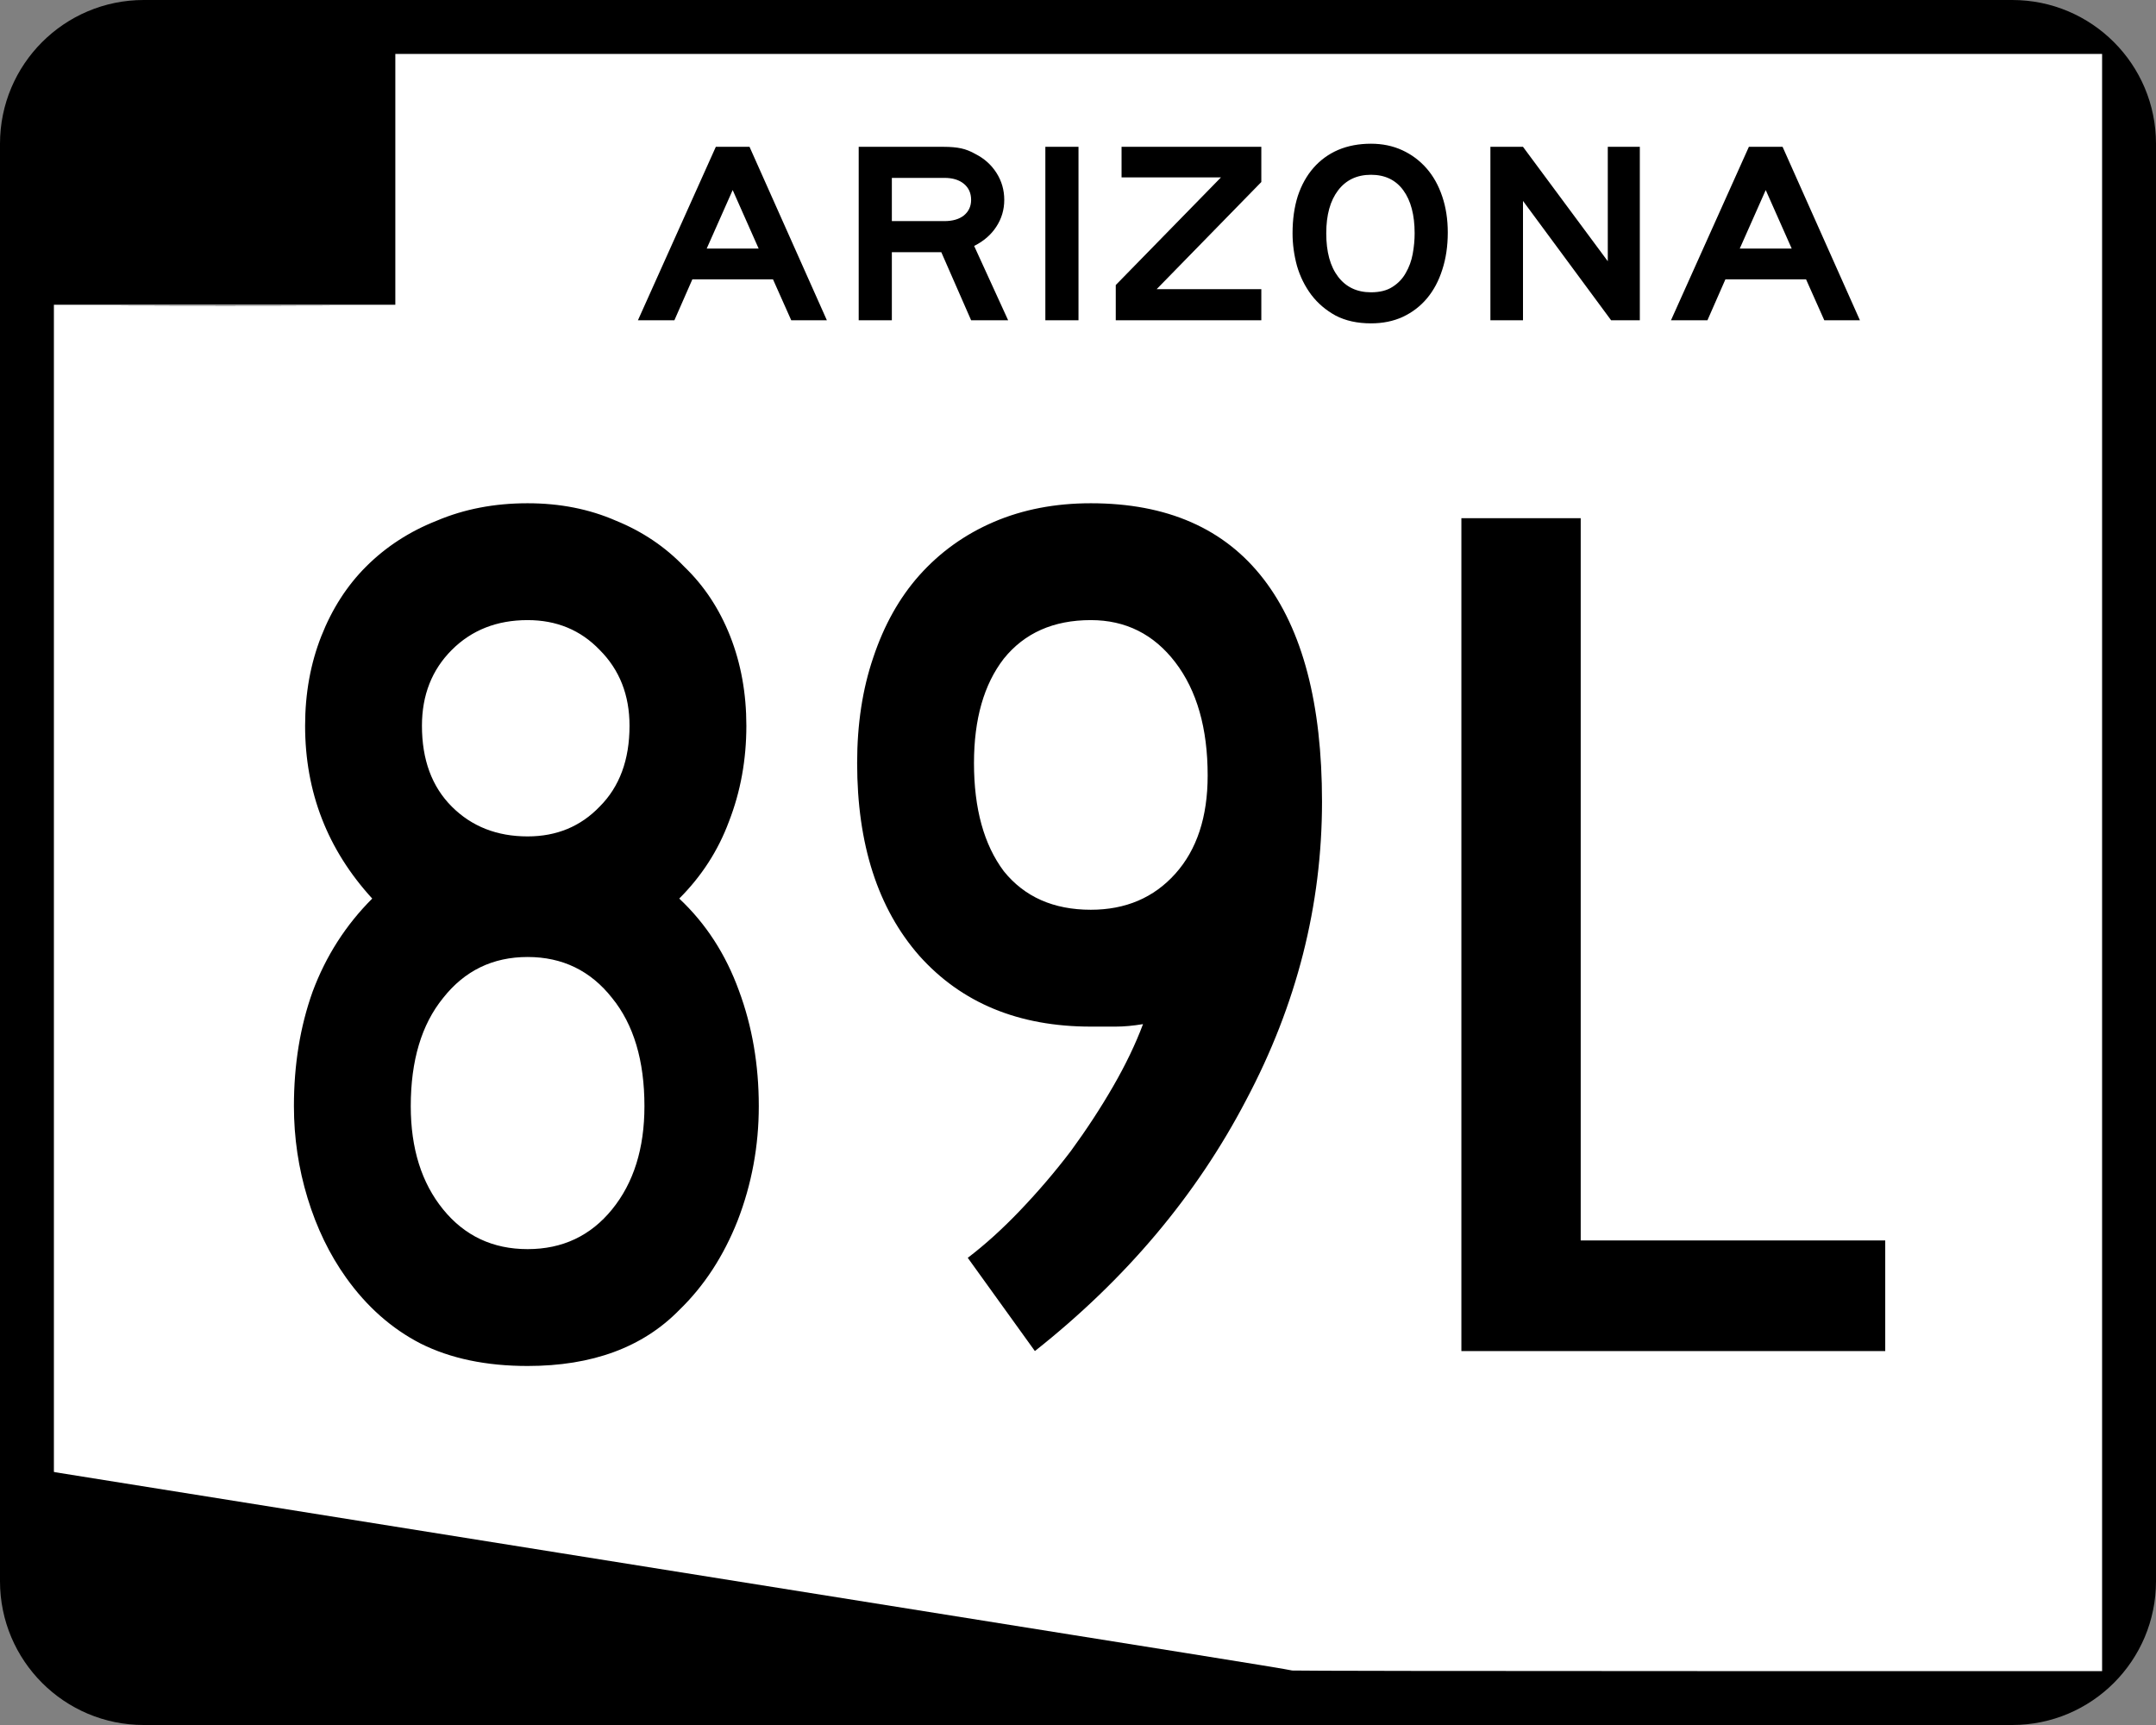
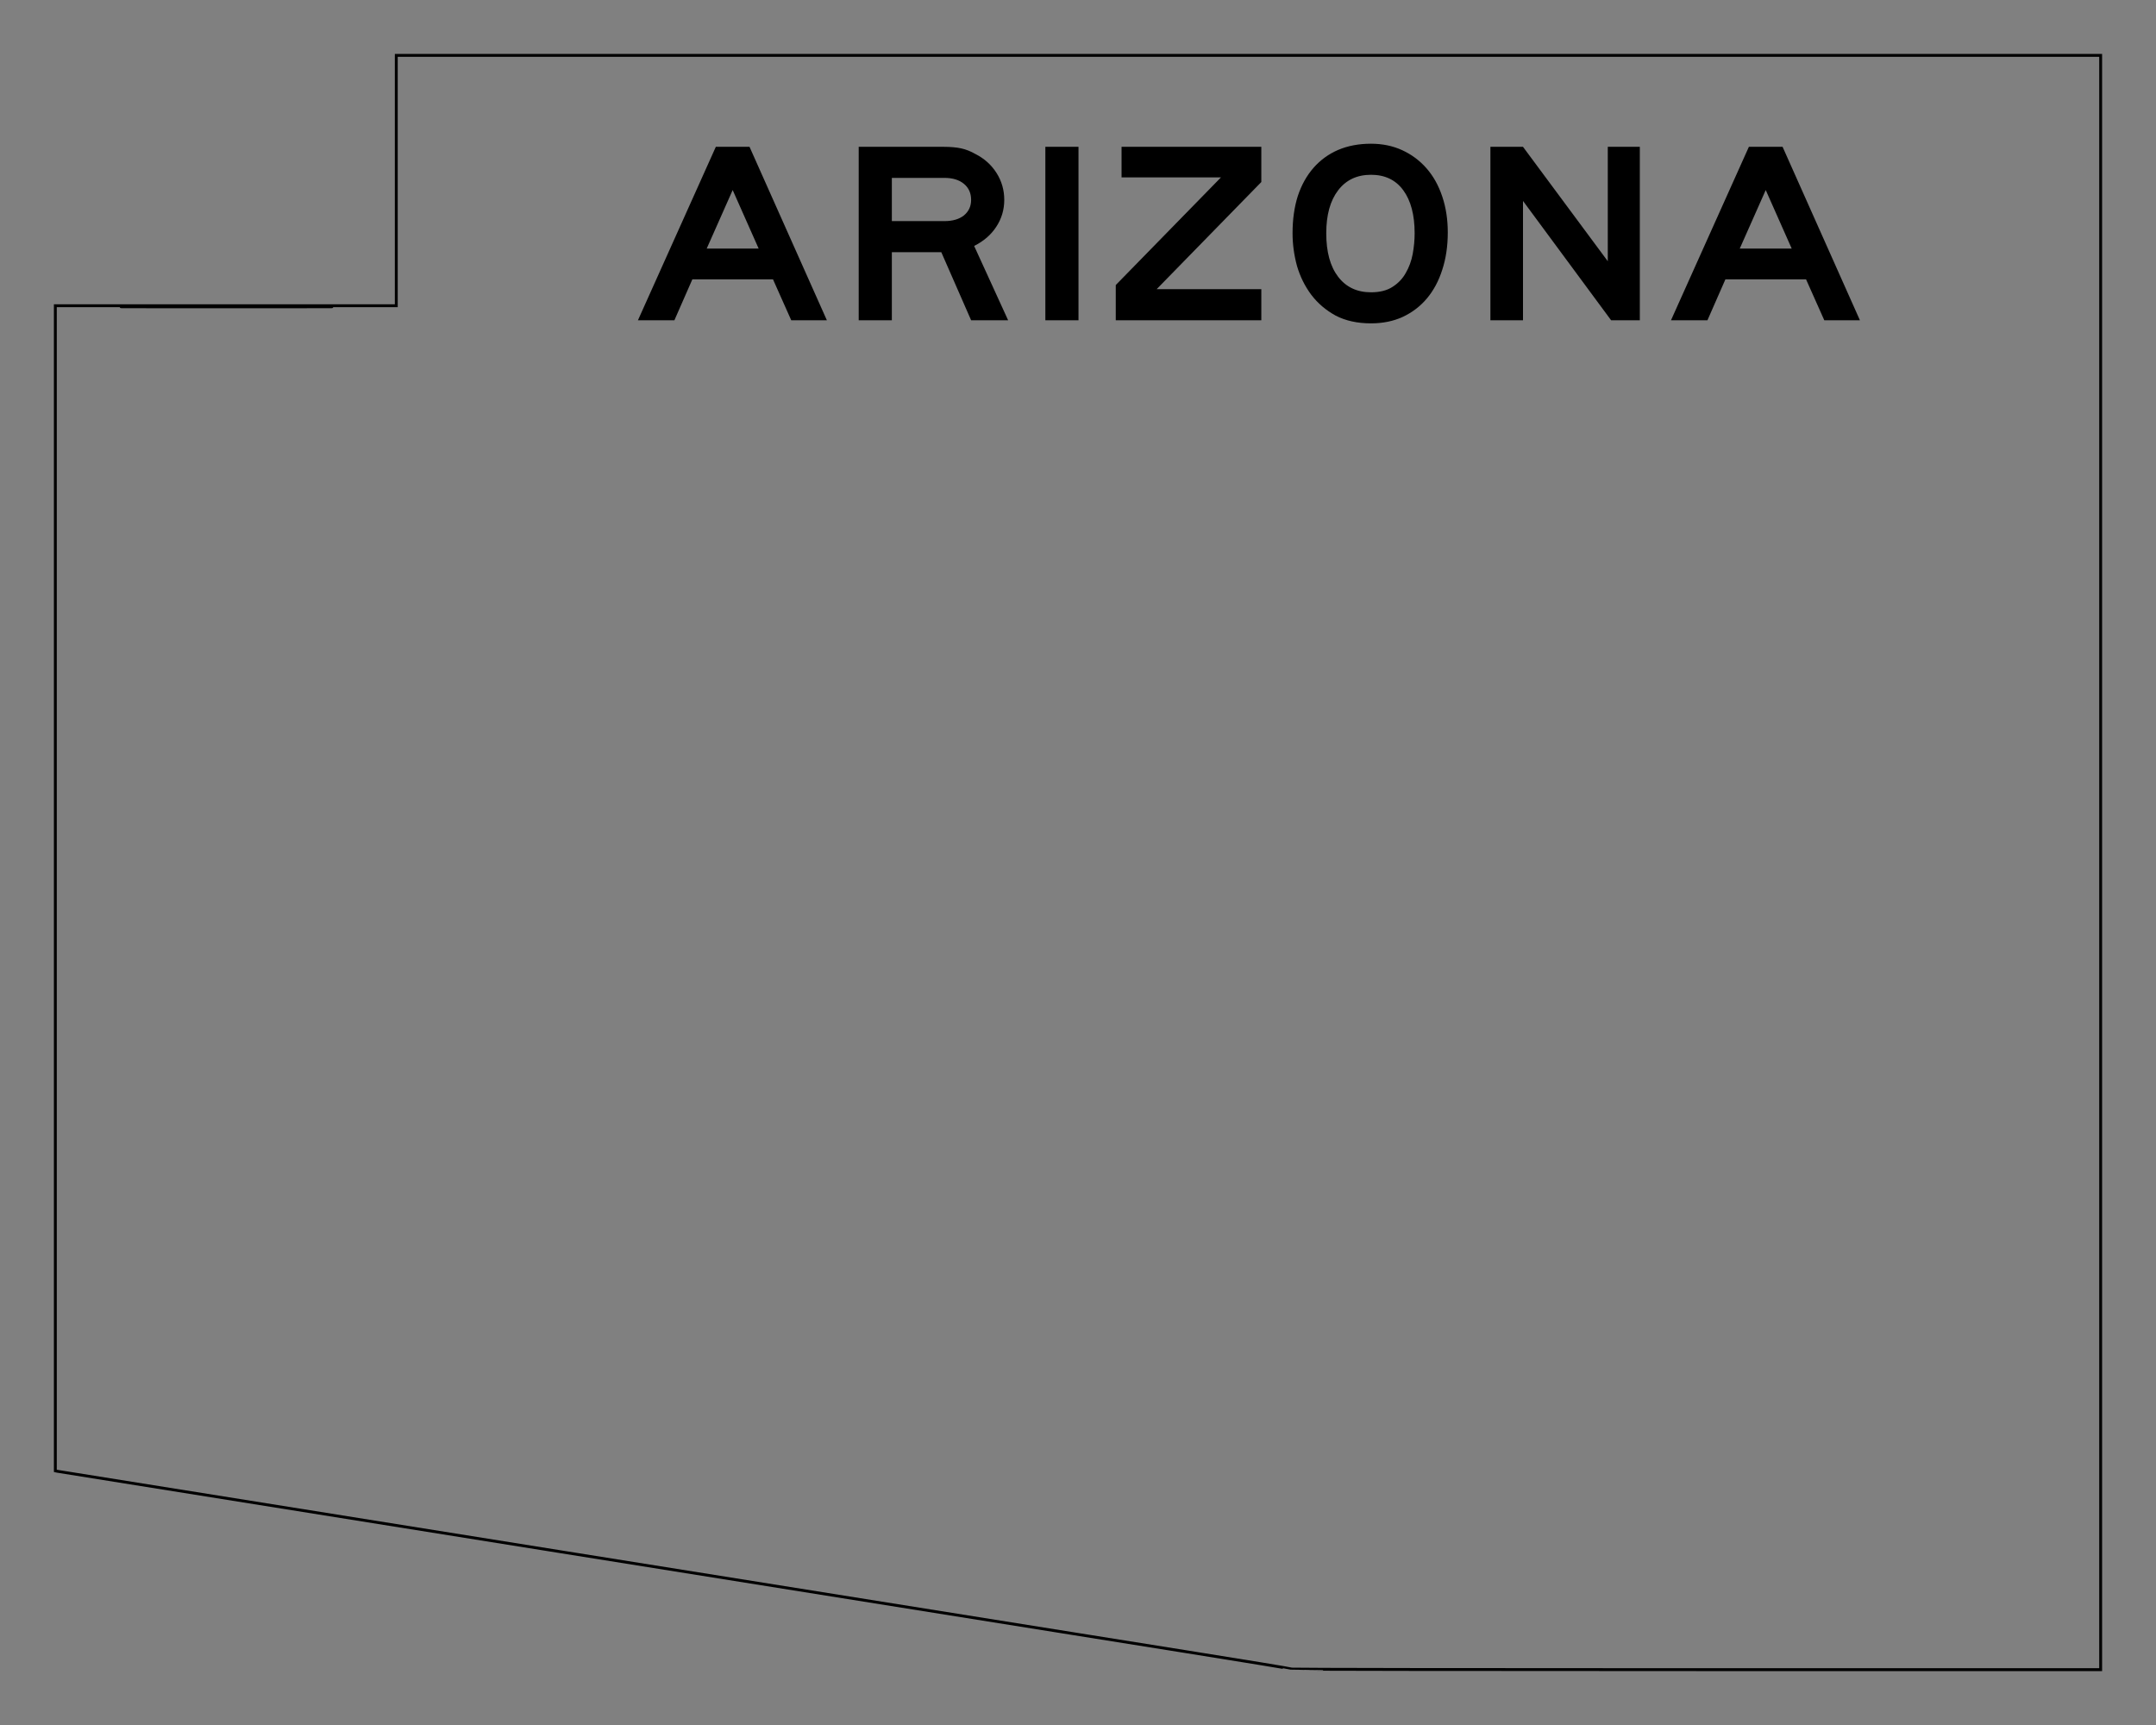
<svg xmlns="http://www.w3.org/2000/svg" xmlns:ns1="http://inkscape.sourceforge.net/DTD/sodipodi-0.dtd" xmlns:ns2="http://www.inkscape.org/namespaces/inkscape" width="750" height="600" id="svg2" ns1:version="0.32" ns2:version="0.43" version="1.0" ns1:docbase="C:\Documents and Settings\ltljltlj\Desktop\State Route Shields\Arizona" ns1:docname="Arizona 89L.svg">
  <rect width="100%" height="100%" fill="#808080" stroke="none" />
  <defs id="defs4" />
  <ns1:namedview id="base" pagecolor="#ffffff" bordercolor="#666666" borderopacity="1.0" ns2:pageopacity="0.0" ns2:pageshadow="2" ns2:zoom="1.092" ns2:cx="375" ns2:cy="300" ns2:document-units="px" ns2:current-layer="layer1" ns2:window-width="910" ns2:window-height="965" ns2:window-x="364" ns2:window-y="-2" />
  <g ns2:label="Layer 1" ns2:groupmode="layer" id="layer1">
-     <path d="M 0,50 C 0,22.386 22.385,1.1368684e-013 50,1.1368684e-013 L 700,1.1368684e-013 C 727.614,1.1368684e-013 750,22.386 750,50 L 750,550 C 750,577.615 727.614,600 700,600 L 50,600 C 22.385,600 0,577.615 0,550 L 0,50 L 0,50 z " id="path7" />
-     <path id="path9" d="" />
    <path style="fill:none;stroke:#000000;stroke-opacity:1" d="M 449.41,580.549 C 449.362,580.439 432.937,577.739 412.909,574.55 C 392.882,571.361 374.798,568.473 372.724,568.132 C 370.65,567.791 290.533,554.991 194.687,539.687 C 98.84,524.383 20.157,511.801 19.835,511.727 L 19.25,511.593 L 19.25,308.964 L 19.25,106.335 L 78.552,106.335 L 137.855,106.335 L 137.855,62.793 L 137.855,19.25 L 434.303,19.25 L 730.75,19.25 L 730.75,300 L 730.75,580.75 L 590.123,580.75 C 512.779,580.75 449.458,580.66 449.41,580.549 z M 108.529,106.66 C 92.185,106.623 65.44,106.623 49.096,106.66 C 32.752,106.697 46.125,106.727 78.812,106.727 C 111.5,106.727 124.873,106.697 108.529,106.66 z " id="path1436" />
-     <path style="fill:#ffffff;fill-opacity:1;stroke:none;stroke-opacity:1" d="M 449.514,581.049 C 449.467,580.938 433.018,578.233 412.963,575.038 C 392.907,571.844 374.798,568.95 372.721,568.609 C 370.644,568.268 290.414,555.445 194.433,540.113 C 98.452,524.782 19.658,512.178 19.336,512.104 L 18.75,511.969 L 18.75,308.979 L 18.75,105.99 L 78.136,105.99 L 137.522,105.99 L 137.522,62.37 L 137.522,18.75 L 434.386,18.75 L 731.25,18.75 L 731.25,300 L 731.25,581.25 L 590.426,581.25 C 512.972,581.25 449.562,581.159 449.514,581.049 z M 108.154,106.315 C 91.787,106.278 65.005,106.278 48.638,106.315 C 32.271,106.352 45.662,106.382 78.396,106.382 C 111.13,106.382 124.521,106.352 108.154,106.315 z " id="path2311" />
    <path transform="scale(1.033,0.968)" style="font-size:93.011px;font-style:normal;font-variant:normal;font-weight:normal;font-stretch:normal;text-align:center;line-height:125%;writing-mode:lr-tb;text-anchor:middle;font-family:Roadgeek 2005 Series E" d="M 266.45,115.074 L 260.312,100.378 L 233.152,100.378 L 227.107,115.074 L 214.829,115.074 L 241.058,52.756 L 252.406,52.756 L 278.449,115.074 L 266.45,115.074 M 246.732,68.289 L 237.989,89.309 L 255.475,89.309 L 246.732,68.289 M 327.027,115.074 L 316.982,90.612 L 300.333,90.612 L 300.333,115.074 L 289.171,115.074 L 289.171,52.756 L 317.819,52.756 C 320.113,52.756 322.066,52.942 323.678,53.314 C 325.291,53.686 326.903,54.368 328.515,55.36 C 331.491,56.973 333.848,59.236 335.584,62.15 C 337.32,65.065 338.188,68.289 338.188,71.823 C 338.188,75.358 337.289,78.582 335.491,81.496 C 333.755,84.349 331.274,86.643 328.05,88.379 L 339.49,115.074 L 327.027,115.074 M 327.027,71.823 C 327.027,69.405 326.221,67.483 324.609,66.057 C 322.996,64.63 320.795,63.917 318.005,63.917 L 300.333,63.917 L 300.333,79.45 L 318.005,79.45 C 320.795,79.45 322.996,78.768 324.609,77.404 C 326.221,75.978 327.027,74.118 327.027,71.823 M 352.027,115.074 L 352.027,52.756 L 363.188,52.756 L 363.188,115.074 L 352.027,115.074 M 375.737,115.074 L 375.737,102.424 L 411.174,63.731 L 377.69,63.731 L 377.69,52.756 L 424.754,52.756 L 424.754,65.406 L 389.503,103.912 L 424.754,103.912 L 424.754,115.074 L 375.737,115.074 M 487.545,83.543 C 487.545,88.441 486.925,92.906 485.685,96.936 C 484.507,100.905 482.802,104.315 480.57,107.168 C 478.337,110.02 475.609,112.252 472.385,113.864 C 469.222,115.415 465.657,116.19 461.688,116.19 C 457.1,116.19 453.131,115.26 449.783,113.399 C 446.496,111.477 443.768,108.997 441.598,105.958 C 439.428,102.858 437.815,99.386 436.761,95.541 C 435.769,91.635 435.273,87.728 435.273,83.822 C 435.273,78.861 435.862,74.397 437.04,70.428 C 438.28,66.46 440.048,63.08 442.342,60.29 C 444.636,57.5 447.396,55.36 450.62,53.872 C 453.906,52.384 457.596,51.64 461.688,51.64 C 465.533,51.64 469.036,52.415 472.199,53.965 C 475.361,55.515 478.089,57.686 480.384,60.476 C 482.678,63.266 484.445,66.646 485.685,70.614 C 486.925,74.521 487.545,78.83 487.545,83.543 M 476.384,83.822 C 476.384,77.249 475.113,72.102 472.571,68.382 C 470.028,64.661 466.401,62.801 461.688,62.801 C 456.976,62.801 453.286,64.661 450.62,68.382 C 447.954,72.102 446.62,77.249 446.62,83.822 C 446.62,90.519 447.954,95.727 450.62,99.448 C 453.286,103.168 456.976,105.028 461.688,105.028 C 464.665,105.028 467.083,104.377 468.943,103.075 C 470.865,101.773 472.354,100.099 473.408,98.052 C 474.524,96.006 475.299,93.743 475.733,91.263 C 476.167,88.72 476.384,86.24 476.384,83.822 M 542.544,115.074 L 512.874,72.195 L 512.874,115.074 L 501.898,115.074 L 501.898,52.756 L 512.874,52.756 L 541.428,93.867 L 541.428,52.756 L 552.217,52.756 L 552.217,115.074 L 542.544,115.074 M 614.334,115.074 L 608.196,100.378 L 581.036,100.378 L 574.991,115.074 L 562.713,115.074 L 588.942,52.756 L 600.29,52.756 L 626.333,115.074 L 614.334,115.074 M 594.616,68.289 L 585.873,89.309 L 603.359,89.309 L 594.616,68.289" id="text3205" />
-     <path transform="scale(1,1)" style="font-size:432.388px;font-style:normal;font-variant:normal;font-weight:normal;font-stretch:normal;text-align:center;line-height:125%;writing-mode:lr-tb;text-anchor:middle;font-family:Roadgeek 2005 Series C" d="M 263.958,384.753 C 263.958,398.59 261.508,411.85 256.608,424.533 C 251.707,436.928 244.933,447.306 236.286,455.665 C 223.602,468.637 206.018,475.123 183.534,475.123 C 169.121,475.123 156.726,472.528 146.349,467.34 C 136.26,462.151 127.612,454.512 120.406,444.423 C 114.64,436.352 110.172,427.127 107.002,416.75 C 103.831,406.373 102.245,395.707 102.245,384.753 C 102.245,370.341 104.407,357.081 108.731,344.974 C 113.343,332.579 120.261,321.769 129.486,312.545 C 113.92,295.537 106.137,275.503 106.137,252.443 C 106.137,241.201 108.01,230.823 111.758,221.311 C 115.505,211.798 120.694,203.727 127.324,197.097 C 134.242,190.179 142.457,184.846 151.97,181.099 C 161.482,177.063 172.004,175.045 183.534,175.045 C 194.776,175.045 205.009,177.063 214.234,181.099 C 223.458,184.846 231.385,190.179 238.015,197.097 C 244.933,203.727 250.266,211.798 254.014,221.311 C 257.761,230.823 259.634,241.201 259.635,252.443 C 259.634,264.261 257.617,275.359 253.581,285.736 C 249.834,295.826 244.068,304.762 236.286,312.545 C 245.51,321.192 252.428,331.858 257.04,344.541 C 261.652,356.937 263.958,370.341 263.958,384.753 M 218.99,252.443 C 218.99,241.777 215.531,232.985 208.613,226.067 C 201.983,219.149 193.623,215.69 183.534,215.69 C 172.869,215.69 164.077,219.149 157.159,226.067 C 150.24,232.985 146.781,241.777 146.781,252.443 C 146.781,264.261 150.24,273.63 157.159,280.548 C 164.077,287.466 172.869,290.925 183.534,290.925 C 193.623,290.925 201.983,287.466 208.613,280.548 C 215.531,273.63 218.99,264.261 218.99,252.443 M 224.179,384.753 C 224.179,368.899 220.431,356.36 212.937,347.136 C 205.442,337.623 195.641,332.867 183.534,332.867 C 171.427,332.867 161.626,337.623 154.132,347.136 C 146.637,356.36 142.89,368.899 142.89,384.753 C 142.89,399.455 146.637,411.417 154.132,420.642 C 161.626,429.866 171.427,434.478 183.534,434.478 C 195.641,434.478 205.442,429.866 212.937,420.642 C 220.431,411.417 224.179,399.455 224.179,384.753 M 459.884,278.818 C 459.884,314.851 451.092,349.442 433.509,382.591 C 416.213,415.741 391.711,444.855 360.003,469.934 L 336.654,437.505 C 342.707,432.893 348.761,427.416 354.814,421.074 C 361.156,414.444 367.065,407.526 372.542,400.319 C 378.019,392.825 382.919,385.33 387.243,377.835 C 391.567,370.341 395.026,363.134 397.621,356.216 C 394.161,356.792 390.99,357.081 388.108,357.081 C 385.514,357.081 382.631,357.081 379.46,357.081 C 354.382,357.081 334.492,348.865 319.791,332.434 C 305.378,316.004 298.171,293.664 298.171,265.414 C 298.171,251.866 300.045,239.615 303.792,228.661 C 307.54,217.419 312.872,207.907 319.791,200.124 C 326.997,192.053 335.645,185.855 345.734,181.531 C 355.823,177.207 367.065,175.045 379.46,175.045 C 405.98,175.045 426.014,183.837 439.562,201.421 C 453.11,219.005 459.884,244.804 459.884,278.818 M 420.105,269.738 C 420.105,253.308 416.357,240.192 408.863,230.391 C 401.368,220.59 391.567,215.69 379.46,215.69 C 366.488,215.69 356.399,220.158 349.193,229.094 C 342.275,238.03 338.816,250.137 338.816,265.414 C 338.816,281.269 342.275,293.808 349.193,303.032 C 356.399,311.968 366.488,316.436 379.46,316.436 C 391.567,316.436 401.368,312.256 408.863,303.897 C 416.357,295.537 420.105,284.151 420.105,269.738 M 508.366,469.934 L 508.366,180.234 L 549.875,180.234 L 549.875,431.451 L 655.81,431.451 L 655.81,469.934 L 508.366,469.934" id="text1331" />
  </g>
</svg>